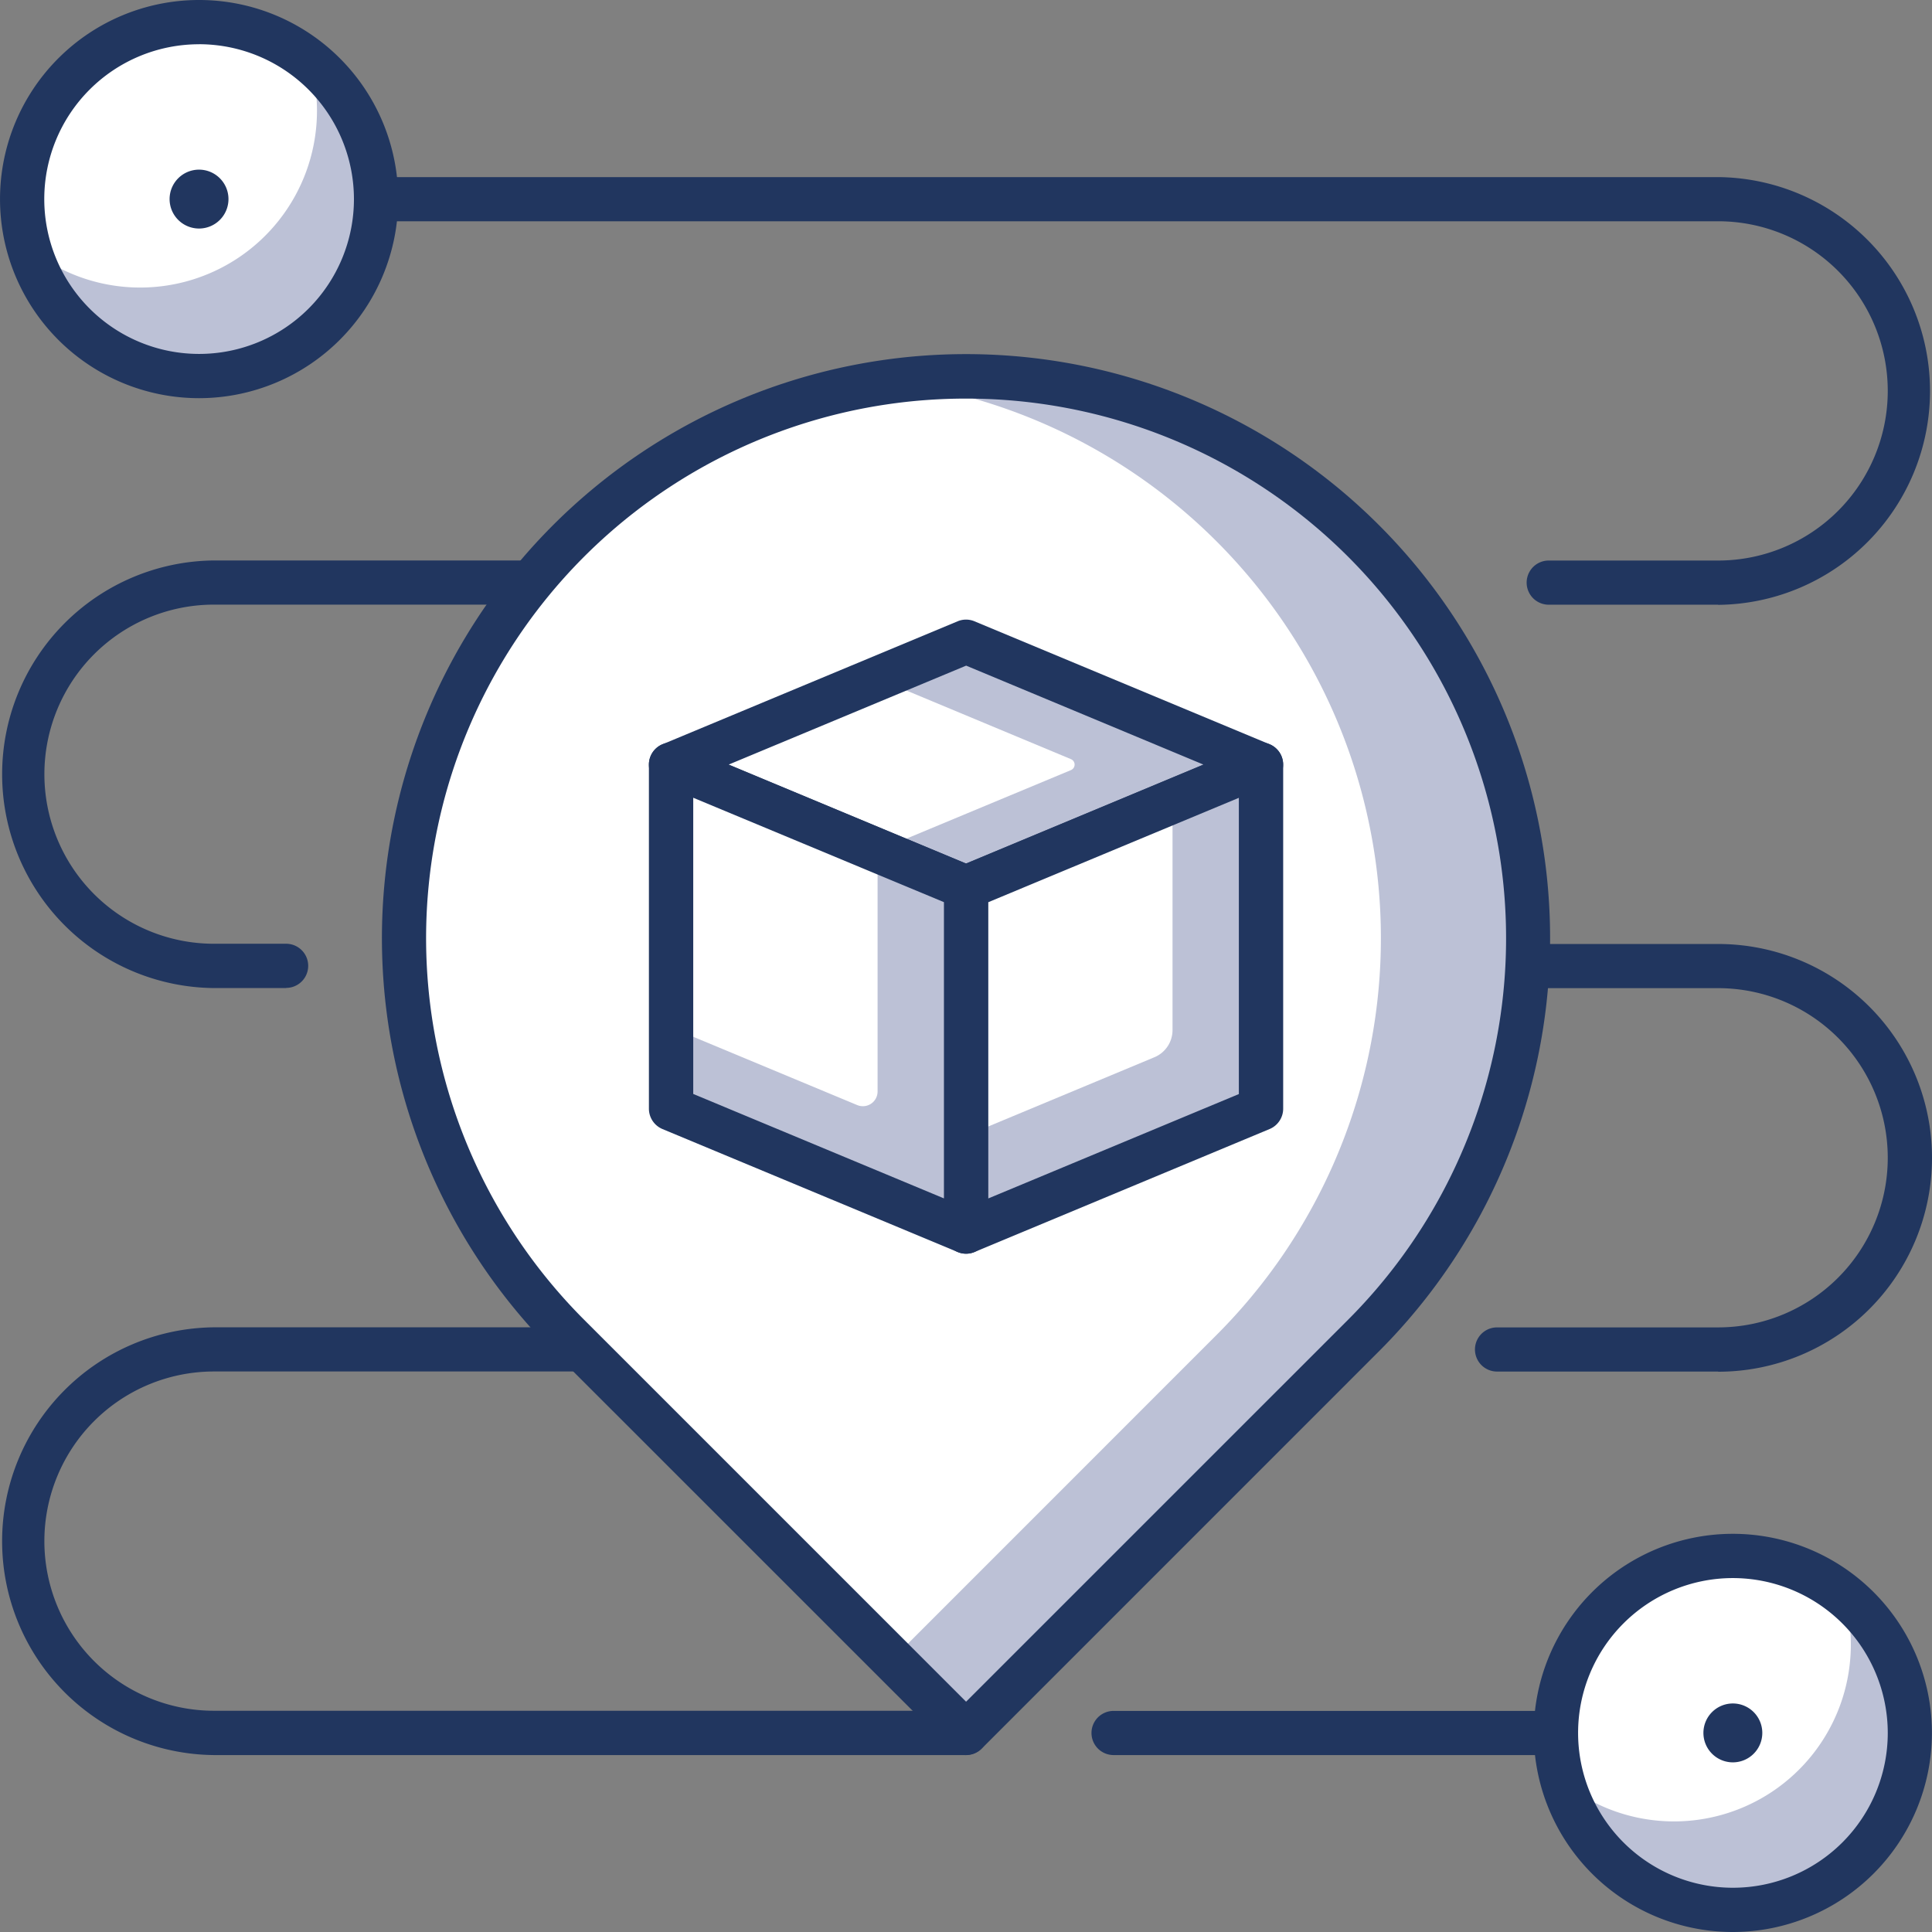
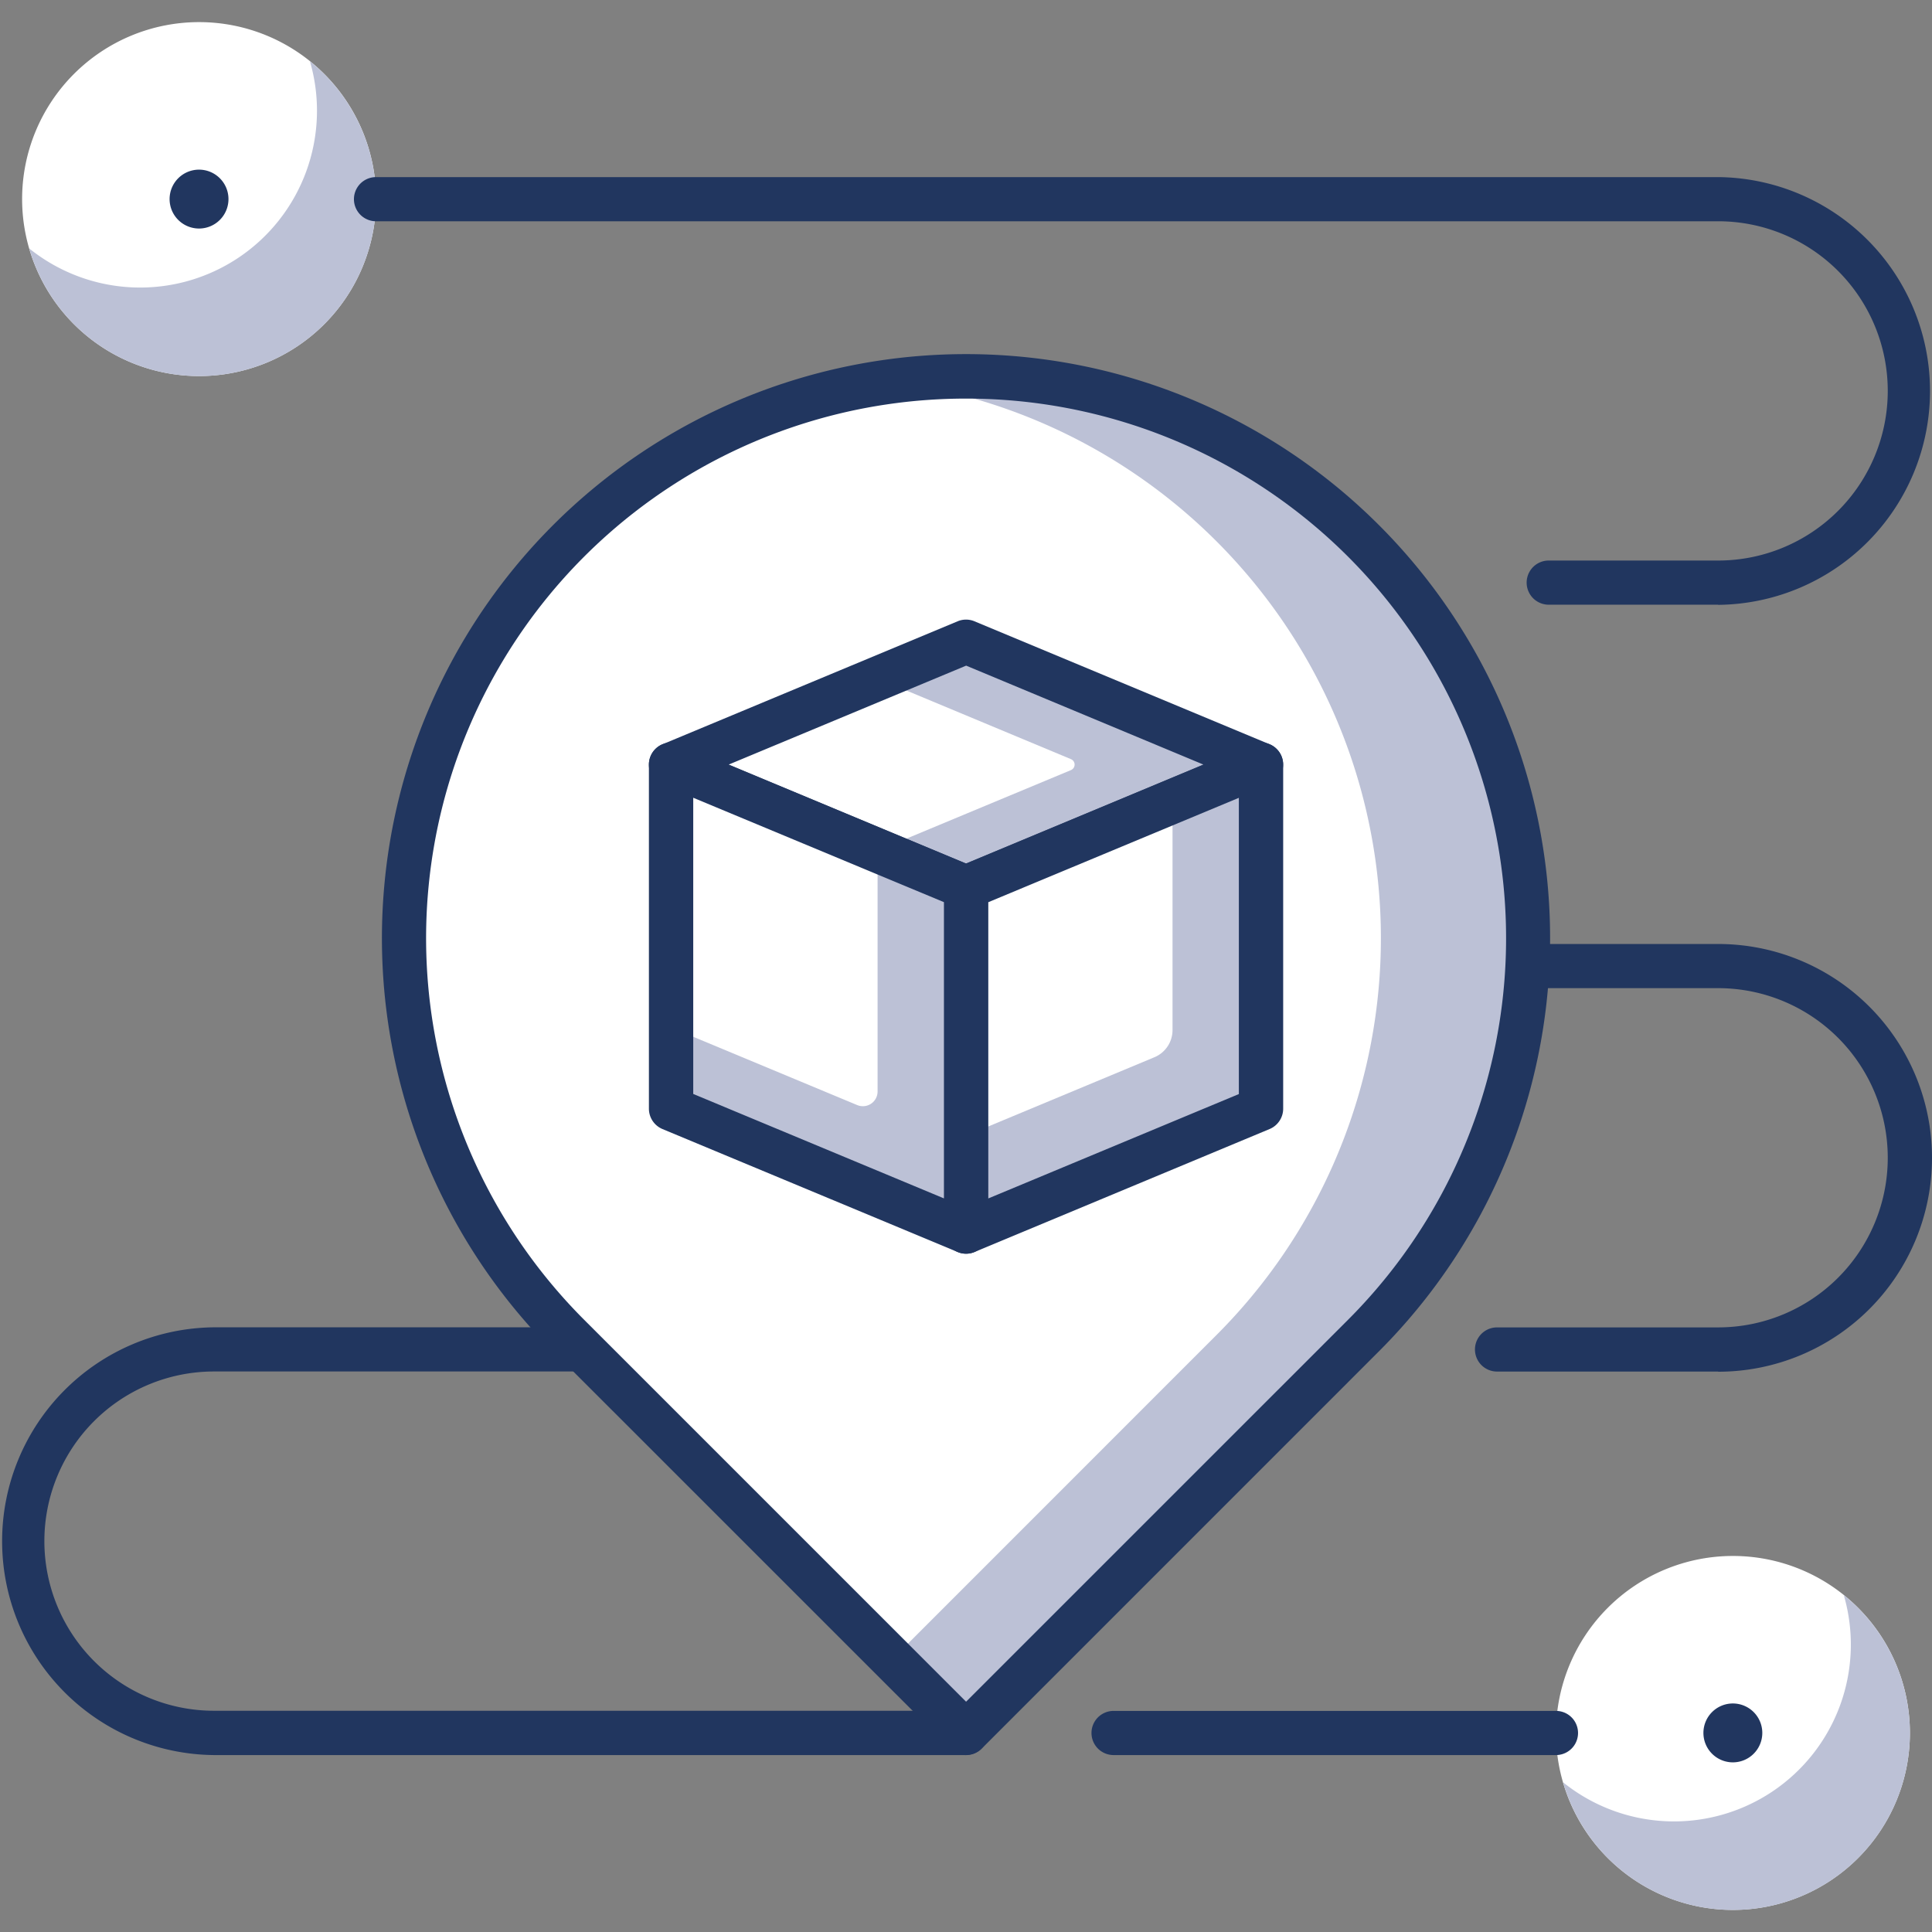
<svg xmlns="http://www.w3.org/2000/svg" width="105" height="105" viewBox="0 0 105 105">
  <rect x="0" y="0" width="105" height="105" fill="#808080" stroke="none" />
  <g id="Group_3098" data-name="Group 3098" transform="translate(-2467.059 -105.374)">
    <path id="Path_22996" data-name="Path 22996" d="M58.814,64.37a9.618,9.618,0,1,1,9.618,9.618,9.618,9.618,0,0,1-9.618-9.618" transform="translate(2492.808 135.185)" fill="#fff" />
    <path id="Path_22997" data-name="Path 22997" d="M74.312,56.08A9.611,9.611,0,0,1,59.055,66.252,9.615,9.615,0,1,0,74.312,56.08" transform="translate(2492.953 135.985)" fill="#bcc1d6" />
-     <path id="Path_22998" data-name="Path 22998" d="M68.884,75.642A10.82,10.82,0,1,1,79.7,64.822a10.831,10.831,0,0,1-10.82,10.82m0-19.235A8.415,8.415,0,1,0,77.3,64.822a8.425,8.425,0,0,0-8.415-8.415" transform="translate(2492.355 134.732)" fill="#21365f" />
    <path id="Path_22999" data-name="Path 22999" d="M63.814,61.355a1.6,1.6,0,1,1,1.6,1.6,1.6,1.6,0,0,1-1.6-1.6" transform="translate(2495.822 138.199)" fill="#21365f" />
    <path id="Path_23000" data-name="Path 23000" d="M6.809,12.365a9.618,9.618,0,1,1,9.618,9.618,9.619,9.619,0,0,1-9.618-9.618" transform="translate(2461.452 103.829)" fill="#fff" />
    <path id="Path_23001" data-name="Path 23001" d="M22.306,4.074A9.611,9.611,0,0,1,7.049,14.246,9.615,9.615,0,1,0,22.306,4.074" transform="translate(2461.597 104.629)" fill="#bcc1d6" />
-     <path id="Path_23002" data-name="Path 23002" d="M16.879,23.637A10.82,10.82,0,1,1,27.7,12.817a10.832,10.832,0,0,1-10.82,10.82m0-19.235a8.415,8.415,0,1,0,8.415,8.415A8.425,8.425,0,0,0,16.879,4.4" transform="translate(2461 103.377)" fill="#21365f" />
    <path id="Path_23003" data-name="Path 23003" d="M11.809,9.35a1.6,1.6,0,1,1,1.6,1.6,1.6,1.6,0,0,1-1.6-1.6" transform="translate(2464.467 106.844)" fill="#21365f" />
    <path id="Path_23012" data-name="Path 23012" d="M92.2,31.244H82.994a1.2,1.2,0,0,1,0-2.4H92.2a9.219,9.219,0,0,0,0-18.439H19.26a1.2,1.2,0,1,1,0-2.4H92.2a11.624,11.624,0,0,1,0,23.247" transform="translate(2468.235 106.994)" fill="#21365f" />
-     <path id="Path_23013" data-name="Path 23013" d="M21.606,44.239H17.684a11.62,11.62,0,0,1,0-23.239H34.907a1.2,1.2,0,1,1,0,2.4H17.684a9.215,9.215,0,0,0,0,18.431h3.922a1.2,1.2,0,1,1,0,2.4" transform="translate(2461.003 114.834)" fill="#21365f" />
    <path id="Path_23014" data-name="Path 23014" d="M69.285,57.244H57.269a1.2,1.2,0,0,1,0-2.4H69.285a9.218,9.218,0,1,0,0-18.437H58.915a1.2,1.2,0,0,1,0-2.4H69.285a11.623,11.623,0,1,1,0,23.246" transform="translate(2491.151 122.671)" fill="#21365f" />
    <path id="Path_23015" data-name="Path 23015" d="M58.56,70.247H17.687a11.624,11.624,0,0,1,0-23.247h20.03a1.2,1.2,0,1,1,0,2.4H17.687a9.219,9.219,0,0,0,0,18.439H58.56a1.2,1.2,0,1,1,0,2.4" transform="translate(2461.003 130.511)" fill="#21365f" />
    <path id="Path_23016" data-name="Path 23016" d="M68.31,62.407H44.267a1.2,1.2,0,0,1,0-2.4H68.31a1.2,1.2,0,1,1,0,2.4" transform="translate(2483.312 138.351)" fill="#21365f" />
    <path id="Path_23017" data-name="Path 23017" d="M71.9,23.7h0A30.542,30.542,0,0,0,28.706,66.891l21.6,21.6,21.6-21.6a30.542,30.542,0,0,0,0-43.193" transform="translate(2469.261 111.068)" fill="#fff" />
    <path id="Path_23018" data-name="Path 23018" d="M61.918,23.687h0a30.463,30.463,0,0,0-25.6-8.649A30.5,30.5,0,0,1,53.9,66.88L36.314,84.469l4.007,4.009,21.6-21.6a30.542,30.542,0,0,0,0-43.193" transform="translate(2479.242 111.08)" fill="#bcc1d6" />
    <path id="Path_23019" data-name="Path 23019" d="M50.749,90.138a1.188,1.188,0,0,1-.85-.354L28.3,68.189a31.744,31.744,0,1,1,44.892,0L51.6,89.784a1.188,1.188,0,0,1-.85.354m0-73.722A29.327,29.327,0,0,0,30,66.488L50.749,87.237,71.5,66.488A29.327,29.327,0,0,0,50.749,16.416" transform="translate(2468.814 110.621)" fill="#21365f" />
    <path id="Path_23020" data-name="Path 23020" d="M44.843,23.754,28.814,30.433l16.029,6.679,16.029-6.679Z" transform="translate(2474.719 116.495)" fill="#bcc1d6" />
    <path id="Path_23021" data-name="Path 23021" d="M40.035,25,28.814,29.68l11.221,4.676,10.51-4.379a.322.322,0,0,0,0-.593Z" transform="translate(2474.72 117.249)" fill="#fff" />
    <path id="Path_23022" data-name="Path 23022" d="M45.3,38.768a1.2,1.2,0,0,1-.463-.095L28.8,32a1.2,1.2,0,0,1,0-2.218L44.832,23.1a1.187,1.187,0,0,1,.925,0l16.029,6.679a1.2,1.2,0,0,1,0,2.218L45.757,38.673a1.184,1.184,0,0,1-.462.095m-12.9-7.883,12.9,5.378,12.9-5.378L45.3,25.508Z" transform="translate(2474.267 116.042)" fill="#21365f" />
    <path id="Path_23023" data-name="Path 23023" d="M38.814,34.6V53.3l16.029-6.678v-18.7Z" transform="translate(2480.749 119.007)" fill="#bcc1d6" />
    <path id="Path_23024" data-name="Path 23024" d="M38.814,33.847v13.49l10.233-4.264a1.6,1.6,0,0,0,.987-1.481V29.171Z" transform="translate(2480.749 119.761)" fill="#fff" />
    <path id="Path_23025" data-name="Path 23025" d="M39.266,54.955a1.2,1.2,0,0,1-1.2-1.2v-18.7a1.2,1.2,0,0,1,.741-1.111l16.029-6.678A1.2,1.2,0,0,1,56.5,28.372v18.7a1.2,1.2,0,0,1-.739,1.108L39.729,54.862a1.167,1.167,0,0,1-.463.093m1.2-19.1v16.1l13.625-5.676v-16.1Z" transform="translate(2480.297 118.555)" fill="#21365f" />
    <path id="Path_23026" data-name="Path 23026" d="M28.814,27.921v18.7L44.843,53.3V34.6Z" transform="translate(2474.719 119.007)" fill="#bcc1d6" />
    <path id="Path_23027" data-name="Path 23027" d="M28.814,27.921V42.214l10.111,4.211a.8.8,0,0,0,1.109-.739V32.6Z" transform="translate(2474.72 119.007)" fill="#fff" />
    <path id="Path_23028" data-name="Path 23028" d="M45.3,54.955a1.154,1.154,0,0,1-.462-.093L28.8,48.182a1.2,1.2,0,0,1-.741-1.108v-18.7a1.2,1.2,0,0,1,1.665-1.108l16.029,6.678a1.2,1.2,0,0,1,.739,1.111v18.7a1.2,1.2,0,0,1-1.2,1.2M30.468,46.273l13.625,5.676v-16.1L30.468,30.175Z" transform="translate(2474.267 118.555)" fill="#21365f" />
  </g>
</svg>